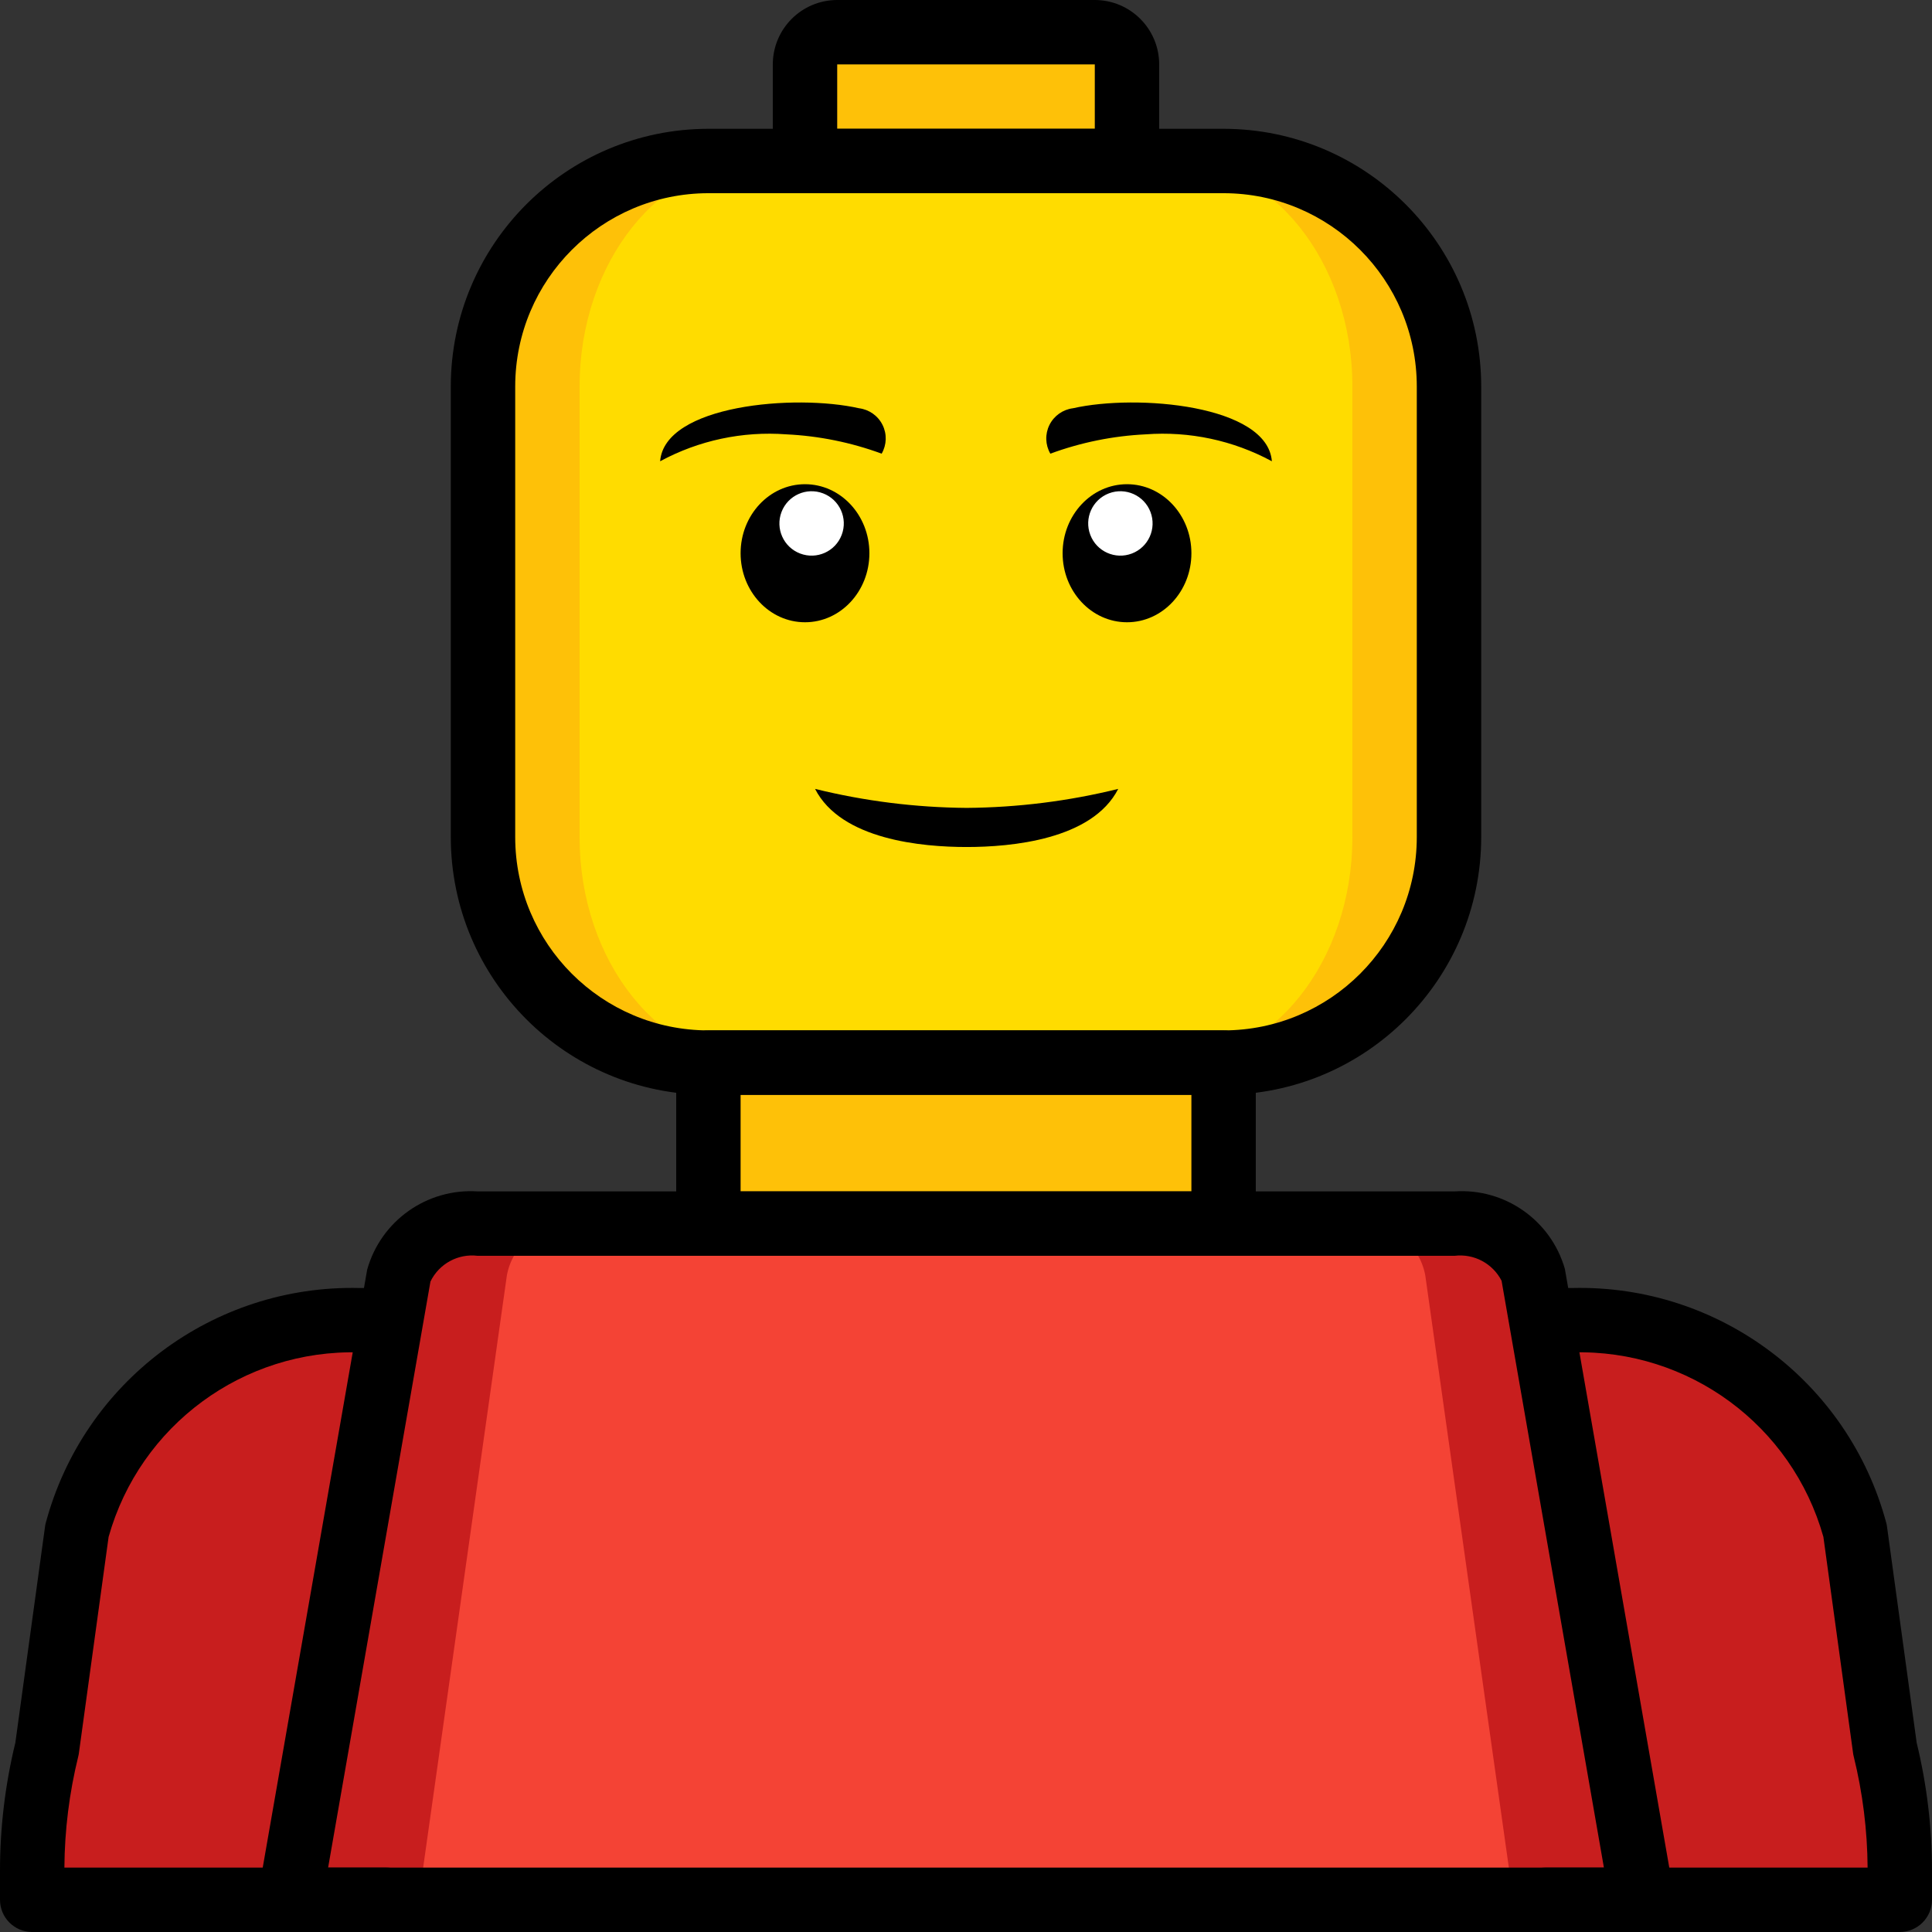
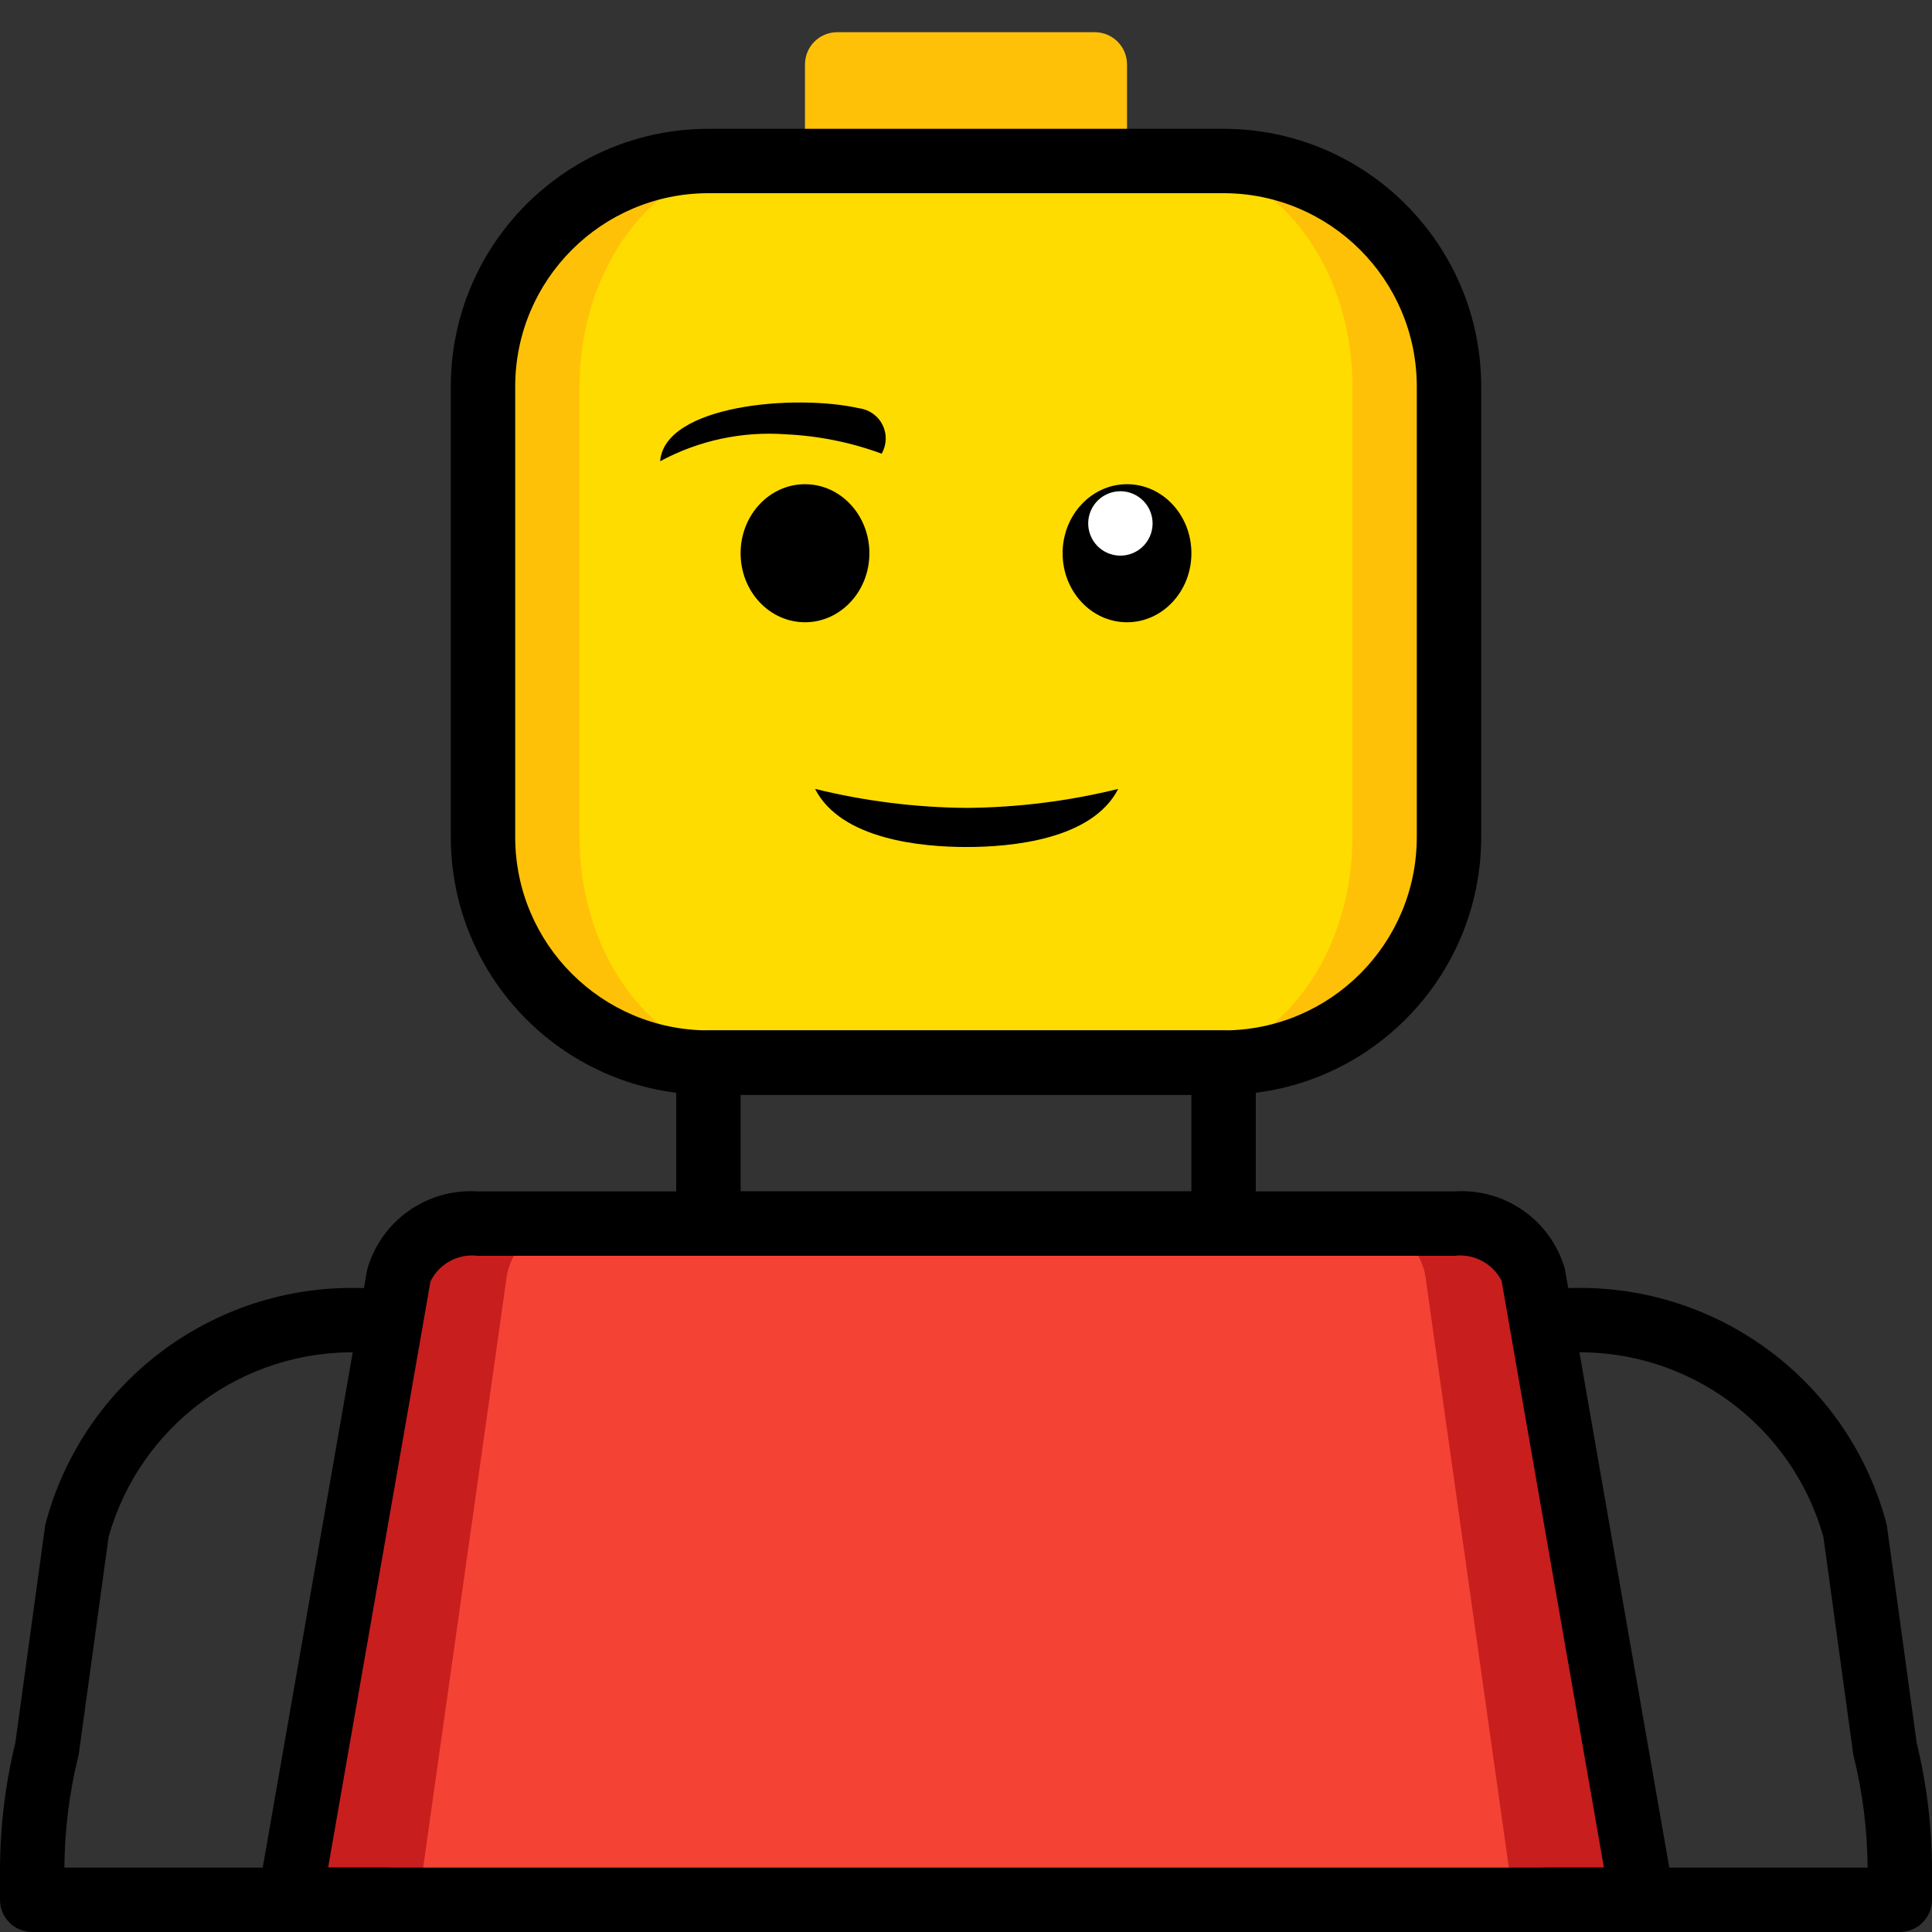
<svg xmlns="http://www.w3.org/2000/svg" height="512pt" viewBox="0 0 512 512" width="512pt">
  <rect x="0" y="0" width="512" height="512" fill="#333333" stroke="none" />
  <path d="m221.867 8.535h68.266c4.715 0 8.535 3.82 8.535 8.531v42.668h-85.336v-42.668c0-4.711 3.82-8.531 8.535-8.531zm0 0" fill="#fec108" />
-   <path d="m187.734 256h136.531v93.867h-136.531zm0 0" fill="#fec108" />
-   <path d="m409.602 503.465h93.867l-.004-7.594c.016-10.926-1.301-21.816-3.922-32.426l-7.938-57.77c-9.203-33.559-40.047-56.559-74.836-55.809h-321.539c-34.789-.75-65.633 22.25-74.836 55.809l-7.938 57.77c-2.621 10.609-3.938 21.5-3.922 32.426v7.594zm0 0" fill="#c81e1e" />
  <path d="m435.199 503.465h-358.398l28.91-165.52c2.957-8.836 11.586-14.492 20.871-13.68h258.891c9.281-.812 17.914 4.844 20.871 13.68zm0 0" fill="#c81e1e" />
  <path d="m401.066 503.465h-290.133l23.402-165.52c1.523-8.082 8.676-13.871 16.895-13.68h209.582c8.219-.191 15.371 5.598 16.895 13.68zm0 0" fill="#f44335" />
  <path d="m187.734 42.668h136.531c32.992 0 59.734 26.742 59.734 59.73v119.469c0 32.988-26.742 59.734-59.734 59.734h-136.531c-32.992 0-59.734-26.746-59.734-59.734v-119.469c0-32.988 26.742-59.73 59.734-59.73zm0 0" fill="#fec108" />
  <path d="m310.613 42.668h-109.227c-26.391 0-47.785 26.742-47.785 59.73v119.469c0 32.988 21.395 59.734 47.785 59.734h109.227c26.391 0 47.785-26.746 47.785-59.734v-119.469c0-32.988-21.395-59.73-47.785-59.73zm0 0" fill="#ffdc00" />
  <path d="m296.34 209.066c-6.895 13.492-28.414 15.402-40.168 15.402-11.781 0-33.277-1.91-40.172-15.402 13.148 3.238 26.629 4.93 40.172 5.035 13.539-.105 27.023-1.793 40.168-5.035zm0 0" />
  <path d="m233.648 120.227c-8.109-2.984-16.625-4.711-25.258-5.121-11.602-.875-23.215 1.598-33.449 7.133 1.168-14.934 35.789-17.887 52.711-14.047 2.684.336 5.02 1.992 6.227 4.41 1.207 2.418 1.121 5.281-.23 7.625zm0 0" />
  <path d="m230.398 146.613c0-10.102-7.641-18.293-17.066-18.293s-17.066 8.191-17.066 18.293c0 10.102 7.641 18.293 17.066 18.293s17.066-8.191 17.066-18.293zm0 0" />
-   <path d="m218.117 130.742c-4.402-1.676-9.332.535-11.008 4.941s.535 9.332 4.941 11.008c4.406 1.676 9.336-.535 11.008-4.941 1.676-4.406-.535-9.332-4.941-11.008zm0 0" fill="#fff" />
-   <path d="m278.352 120.227c8.109-2.984 16.625-4.711 25.258-5.121 11.602-.875 23.215 1.598 33.449 7.133-1.168-14.934-35.789-17.887-52.711-14.047-2.684.336-5.02 1.992-6.227 4.41-1.207 2.418-1.121 5.281.23 7.625zm0 0" />
  <path d="m315.734 146.613c0-10.102-7.641-18.293-17.066-18.293s-17.066 8.191-17.066 18.293c0 10.102 7.641 18.293 17.066 18.293s17.066-8.191 17.066-18.293zm0 0" />
  <path d="m304.891 135.684c-1.676-4.406-6.605-6.617-11.008-4.945-4.406 1.676-6.617 6.605-4.941 11.012 1.672 4.406 6.602 6.617 11.008 4.941 4.406-1.676 6.617-6.605 4.941-11.008zm0 0" fill="#fff" />
  <path d="m435.199 512h-358.398c-2.52 0-4.914-1.113-6.535-3.043-1.621-1.926-2.309-4.473-1.875-6.957l28.91-165.52c3.637-12.965 15.848-21.613 29.281-20.746h258.895c13.363-.887 25.535 7.668 29.23 20.539l28.902 165.727c.434 2.484-.254 5.031-1.875 6.957-1.621 1.93-4.016 3.043-6.535 3.043zm-348.246-17.066h338.102l-27.121-155.52c-2.359-4.598-7.332-7.238-12.457-6.613h-258.895c-5.199-.637-10.227 2.109-12.508 6.824zm0 0" />
-   <path d="m324.266 332.801h-136.531c-4.715 0-8.535-3.82-8.535-8.535v-42.664c0-4.715 3.82-8.535 8.535-8.535h136.531c4.715 0 8.535 3.82 8.535 8.535v42.664c0 4.715-3.82 8.535-8.535 8.535zm-128-17.066h119.469v-25.602h-119.469zm0 0" />
+   <path d="m324.266 332.801h-136.531c-4.715 0-8.535-3.82-8.535-8.535v-42.664c0-4.715 3.82-8.535 8.535-8.535h136.531c4.715 0 8.535 3.82 8.535 8.535v42.664zm-128-17.066h119.469v-25.602h-119.469zm0 0" />
  <path d="m324.266 290.133h-136.531c-37.688-.043-68.223-30.582-68.27-68.266v-119.469c.047-37.684 30.582-68.223 68.27-68.266h136.531c37.688.043 68.223 30.582 68.27 68.266v119.469c-.047 37.684-30.582 68.223-68.27 68.266zm-136.531-238.934c-28.266.031-51.172 22.938-51.199 51.199v119.469c.027 28.262 22.934 51.168 51.199 51.199h136.531c28.266-.031 51.172-22.938 51.199-51.199v-119.469c-.027-28.262-22.934-51.168-51.199-51.199zm0 0" />
-   <path d="m298.668 51.199h-85.336c-4.711 0-8.531-3.82-8.531-8.531v-25.602c.012-9.422 7.645-17.055 17.066-17.066h68.266c9.422.012 17.055 7.645 17.066 17.066v25.602c0 4.711-3.82 8.531-8.531 8.531zm-76.801-17.066h68.266v-17.066h-68.266zm0 0" />
  <path d="m102.398 512h-93.863c-4.715 0-8.535-3.82-8.535-8.535v-7.594c-.008-11.465 1.355-22.887 4.066-34.027l7.875-57.332c.035-.293.094-.582.172-.867 10.016-37.457 44.355-63.199 83.117-62.312h8.023c4.711 0 8.531 3.82 8.531 8.535 0 4.711-3.82 8.531-8.531 8.531h-8.023c-30.734-.852-58.121 19.297-66.449 48.898l-7.875 57.312c-.035.297-.094.594-.172.887-2.371 9.633-3.605 19.516-3.668 29.438h85.332c4.715 0 8.535 3.82 8.535 8.531 0 4.715-3.82 8.535-8.535 8.535zm0 0" />
  <path d="m503.465 512h-93.863c-4.715 0-8.535-3.82-8.535-8.535 0-4.711 3.82-8.531 8.535-8.531h85.332c-.066-9.922-1.301-19.805-3.676-29.441-.078-.289-.133-.586-.172-.887l-7.867-57.309c-8.328-29.602-35.715-49.75-66.449-48.898h-7.938c-4.711 0-8.535-3.82-8.535-8.531 0-4.715 3.824-8.535 8.535-8.535h7.938c38.762-.891 73.105 24.852 83.125 62.309.078.289.133.578.172.871l7.871 57.332c2.711 11.137 4.074 22.562 4.062 34.027v7.594c0 2.266-.898 4.434-2.5 6.035s-3.77 2.5-6.035 2.5zm0 0" />
</svg>